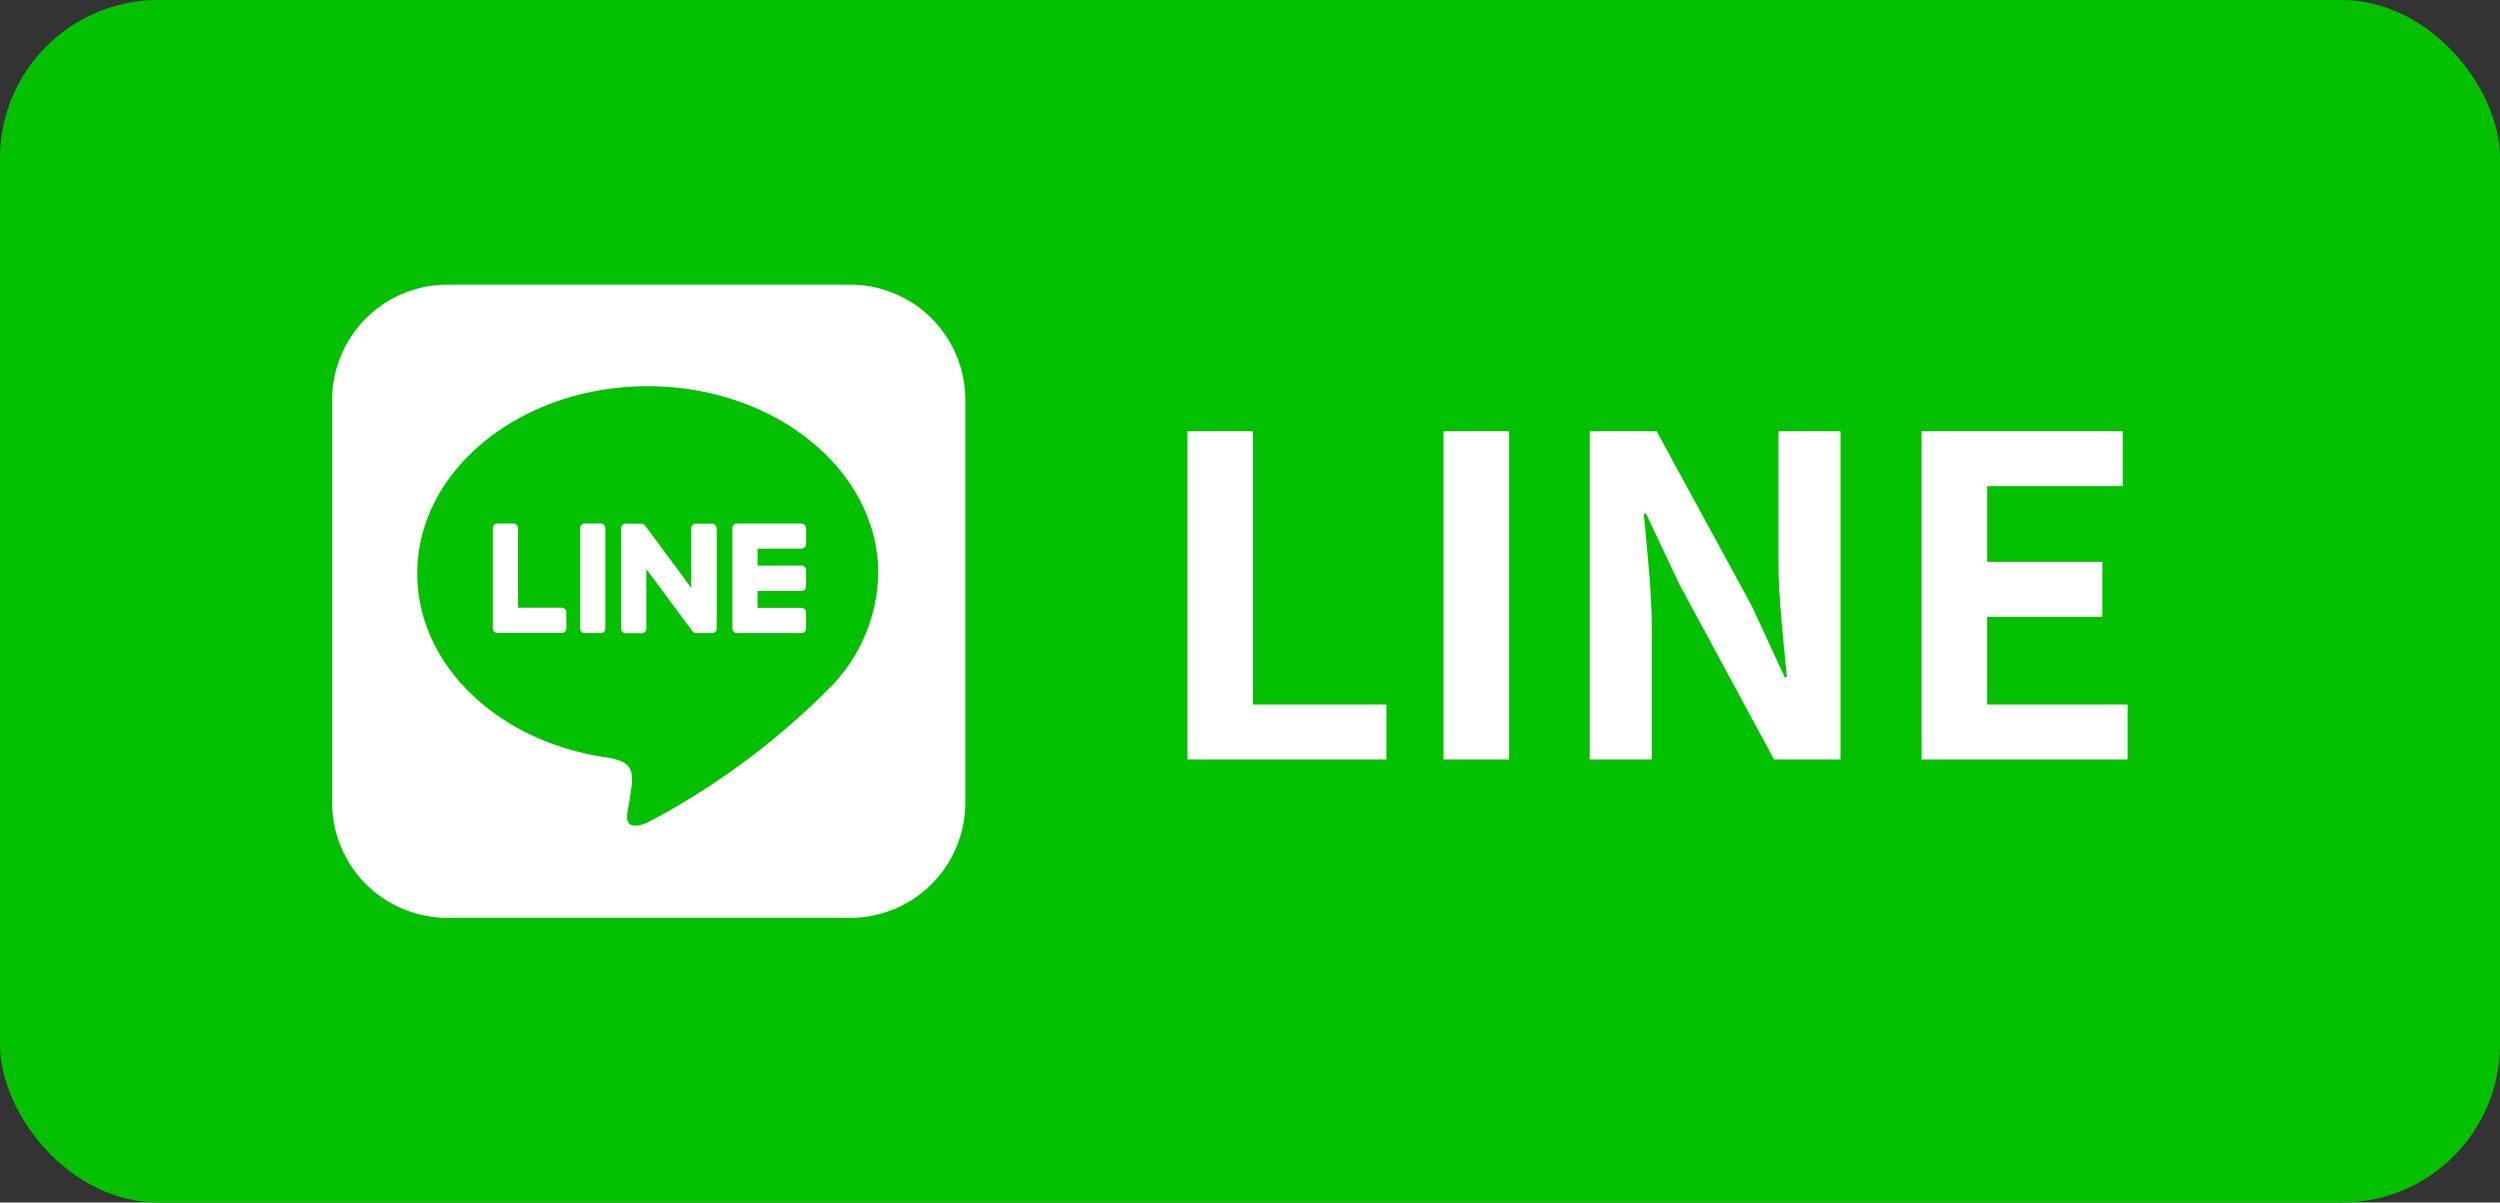
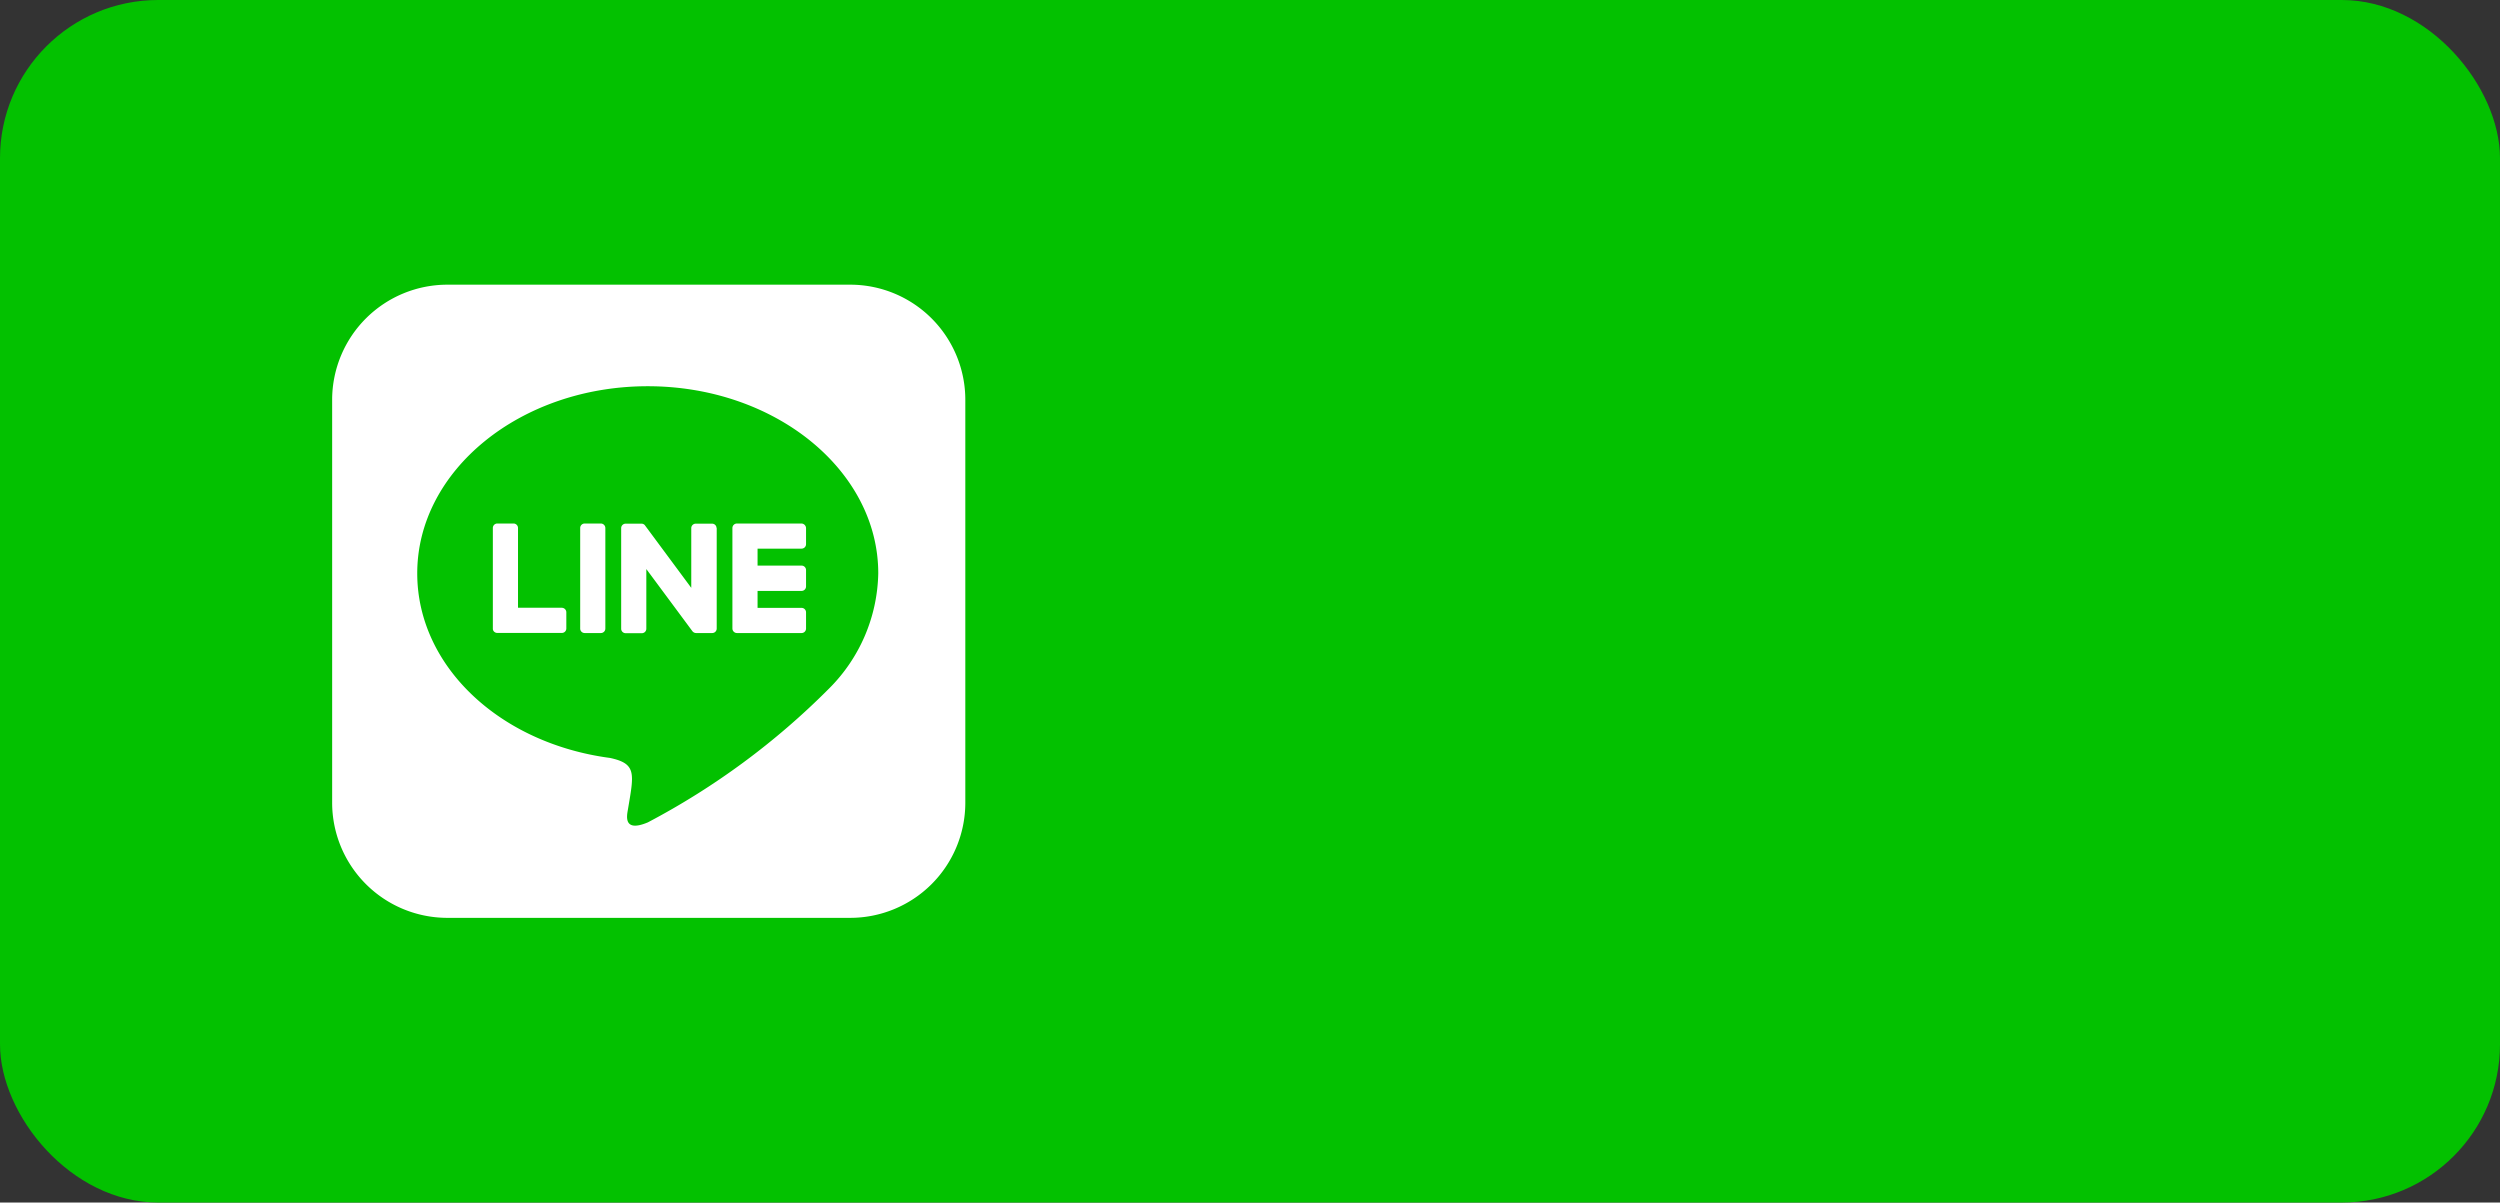
<svg xmlns="http://www.w3.org/2000/svg" width="79" height="38" viewBox="0 0 79 38">
  <rect x="0" y="0" width="79" height="38" fill="#333333" stroke="none" />
  <defs>
    <style> .cls-1 { fill: #03c100; } .cls-2 { fill: #fff; } </style>
  </defs>
  <g id="グループ_514" data-name="グループ 514" transform="translate(-1172.75 -716.504)">
    <rect id="長方形_208" data-name="長方形 208" class="cls-1" width="79" height="38" rx="5" transform="translate(1172.75 716.504)" />
-     <path id="パス_1345" data-name="パス 1345" class="cls-2" d="M1.274,0H7.56V-1.736H3.346v-8.638H1.274ZM9.366,0h2.072V-10.374H9.366Zm4.62,0h1.96V-4.158c0-1.19-.154-2.492-.252-3.612h.07l1.05,2.226L19.81,0h2.1V-10.374H19.95V-6.23c0,1.176.168,2.548.266,3.626h-.07L19.11-4.844l-3.01-5.53H13.986ZM24.472,0h6.51V-1.736H26.544V-4.508h3.64V-6.244h-3.64V-8.638h4.284v-1.736H24.472Z" transform="translate(1209 740.504)" />
    <path id="line" class="cls-2" d="M12.152,39.69v3.175a.141.141,0,0,1-.143.143H11.5a.148.148,0,0,1-.116-.058L9.928,40.986V42.87a.141.141,0,0,1-.143.143H9.276a.141.141,0,0,1-.143-.143V39.695a.141.141,0,0,1,.143-.143h.5a.135.135,0,0,1,.116.063l1.456,1.965V39.695a.141.141,0,0,1,.143-.143H12a.141.141,0,0,1,.147.138ZM8.49,39.547H7.981a.141.141,0,0,0-.143.143v3.175a.141.141,0,0,0,.143.143H8.49a.141.141,0,0,0,.143-.143V39.69A.144.144,0,0,0,8.49,39.547ZM7.262,42.209H5.873V39.69a.141.141,0,0,0-.143-.143H5.221a.141.141,0,0,0-.143.143v3.175a.131.131,0,0,0,.04.1.151.151,0,0,0,.1.04H7.257a.141.141,0,0,0,.143-.143v-.509a.143.143,0,0,0-.138-.143Zm7.57-2.662H12.791a.144.144,0,0,0-.143.143v3.175a.144.144,0,0,0,.143.143h2.041a.141.141,0,0,0,.143-.143v-.509a.141.141,0,0,0-.143-.143H13.443v-.536h1.389a.141.141,0,0,0,.143-.143v-.514a.141.141,0,0,0-.143-.143H13.443v-.536h1.389a.141.141,0,0,0,.143-.143V39.69A.15.15,0,0,0,14.832,39.547Zm5.176-3.9V48.39a3.638,3.638,0,0,1-3.649,3.618H3.617A3.641,3.641,0,0,1,0,48.359V35.617A3.641,3.641,0,0,1,3.649,32H16.39A3.638,3.638,0,0,1,20.008,35.649Zm-2.751,5.475c0-3.26-3.269-5.913-7.284-5.913s-7.284,2.653-7.284,5.913c0,2.921,2.59,5.368,6.092,5.833.853.183.755.5.563,1.644-.031.183-.147.719.63.393A23.541,23.541,0,0,0,15.7,44.764,5.276,5.276,0,0,0,17.257,41.124Z" transform="translate(1183.246 693.5)" />
  </g>
</svg>